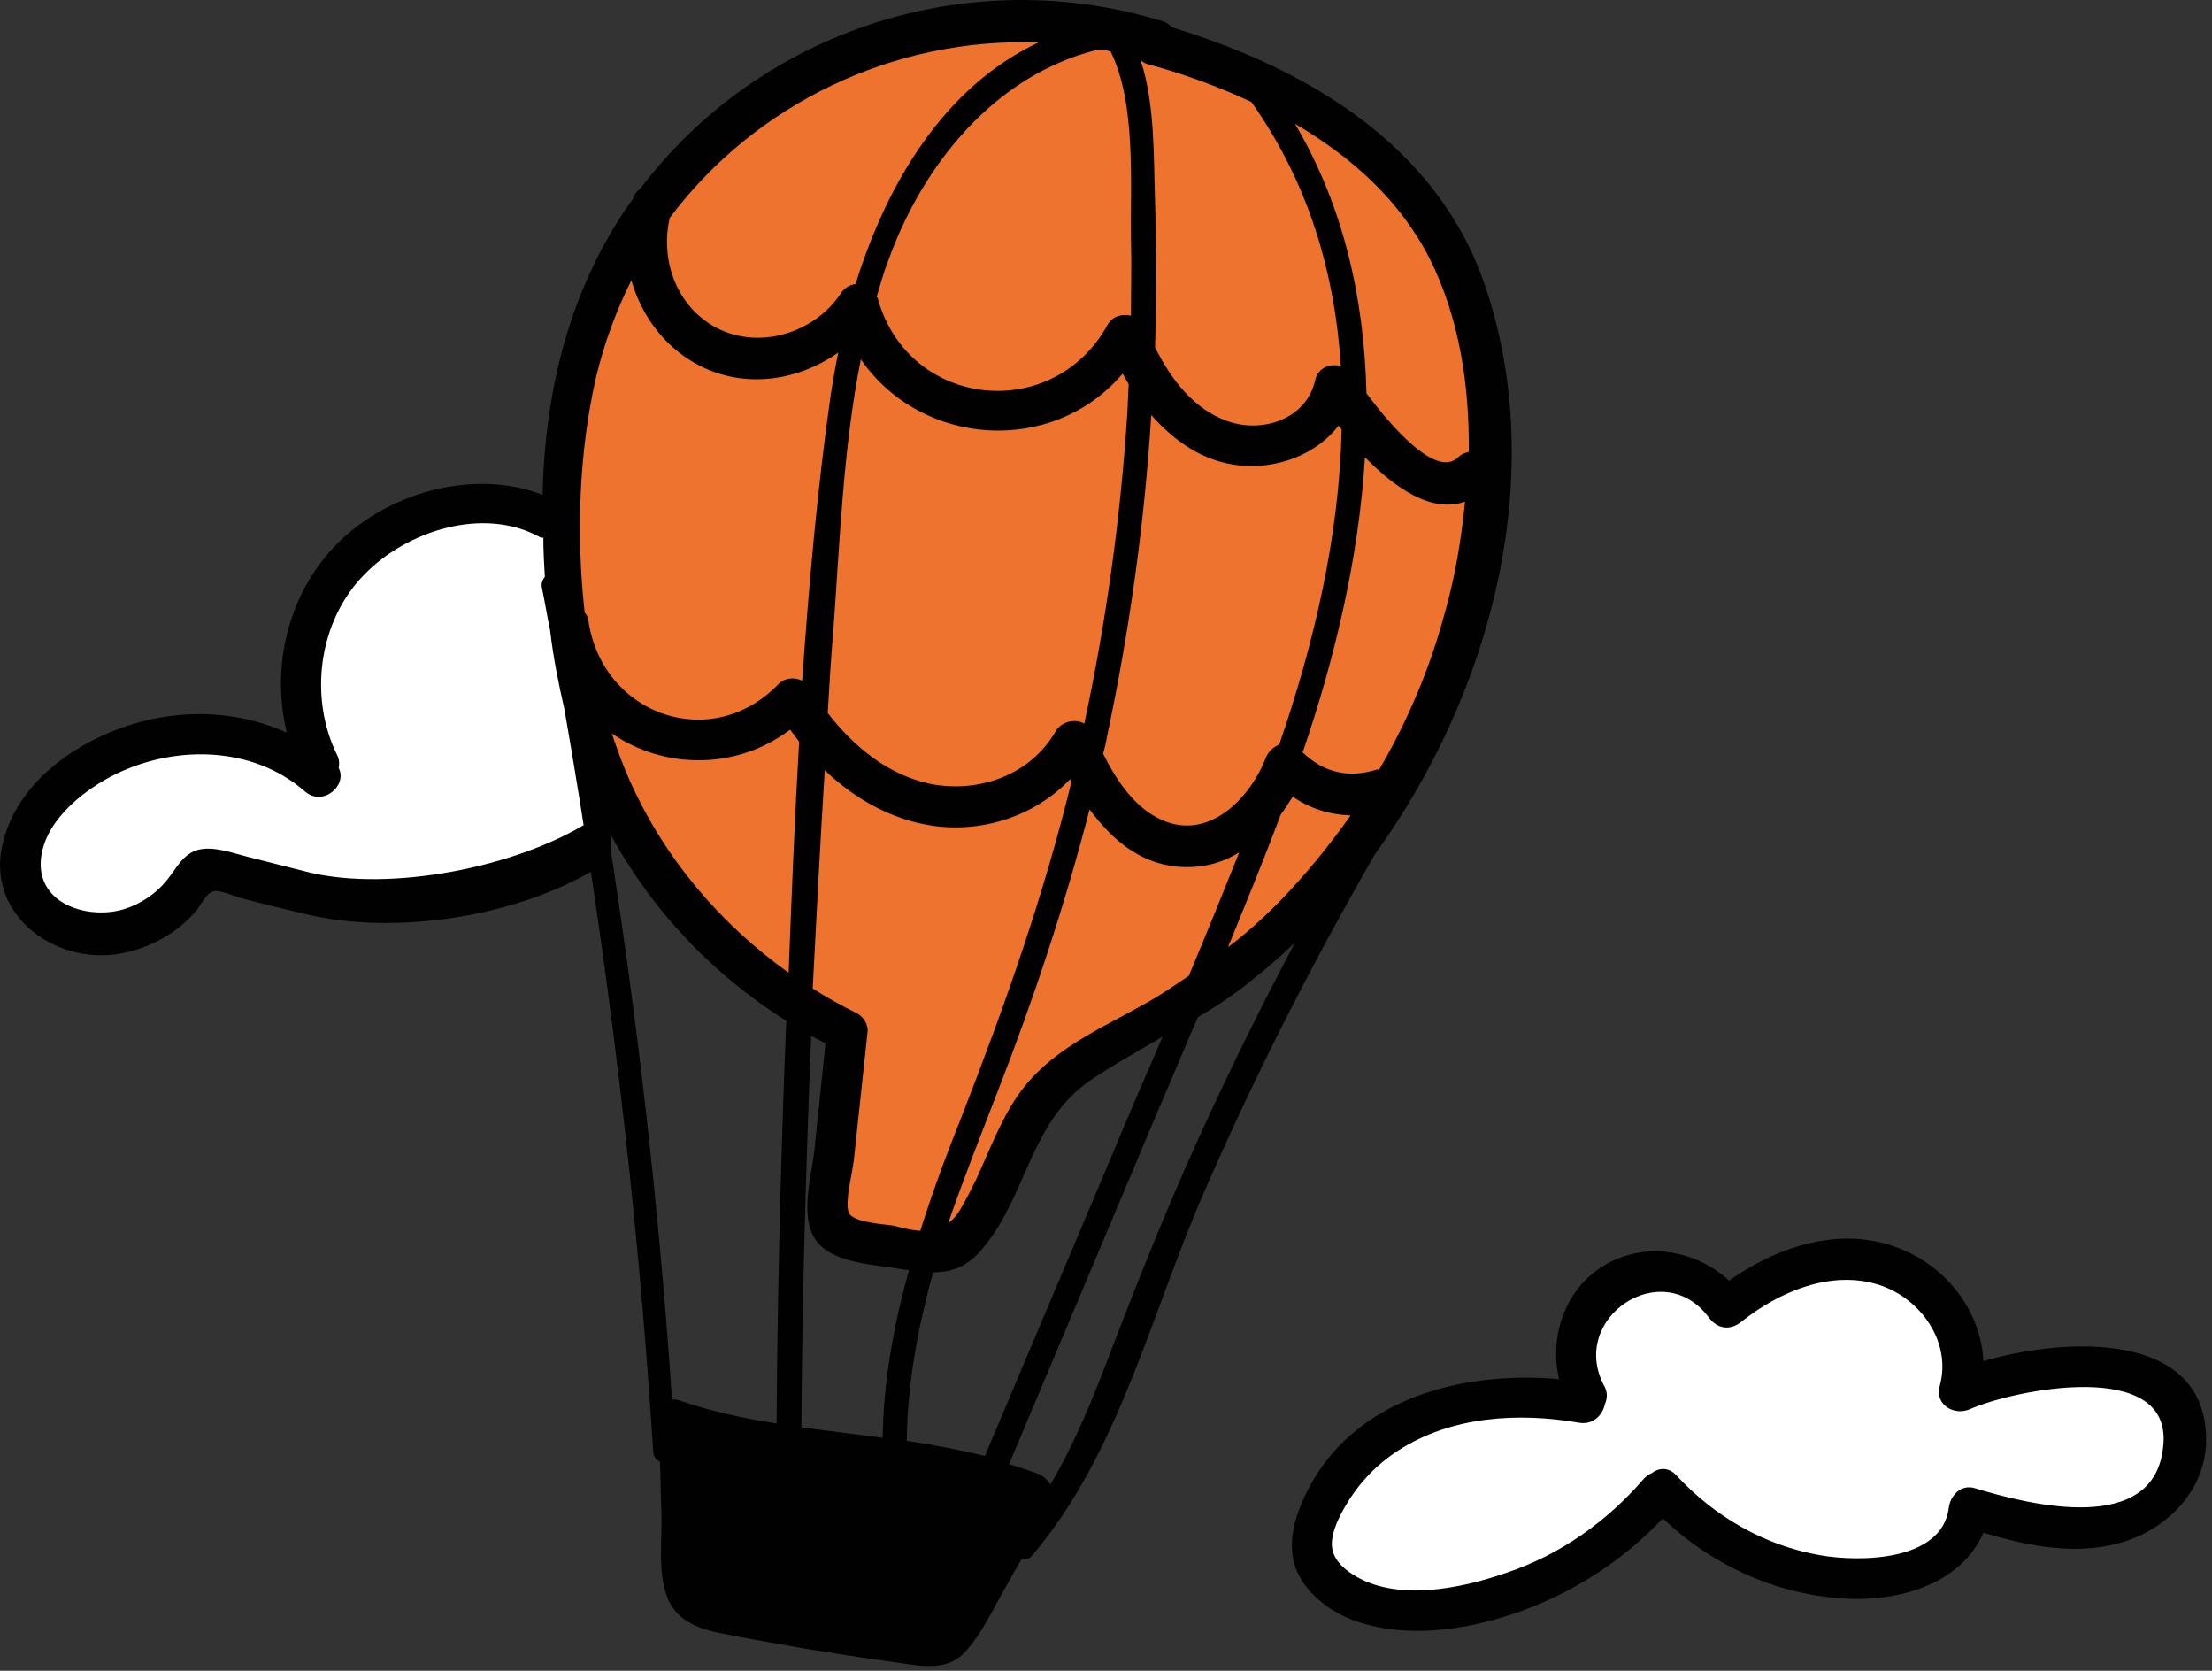
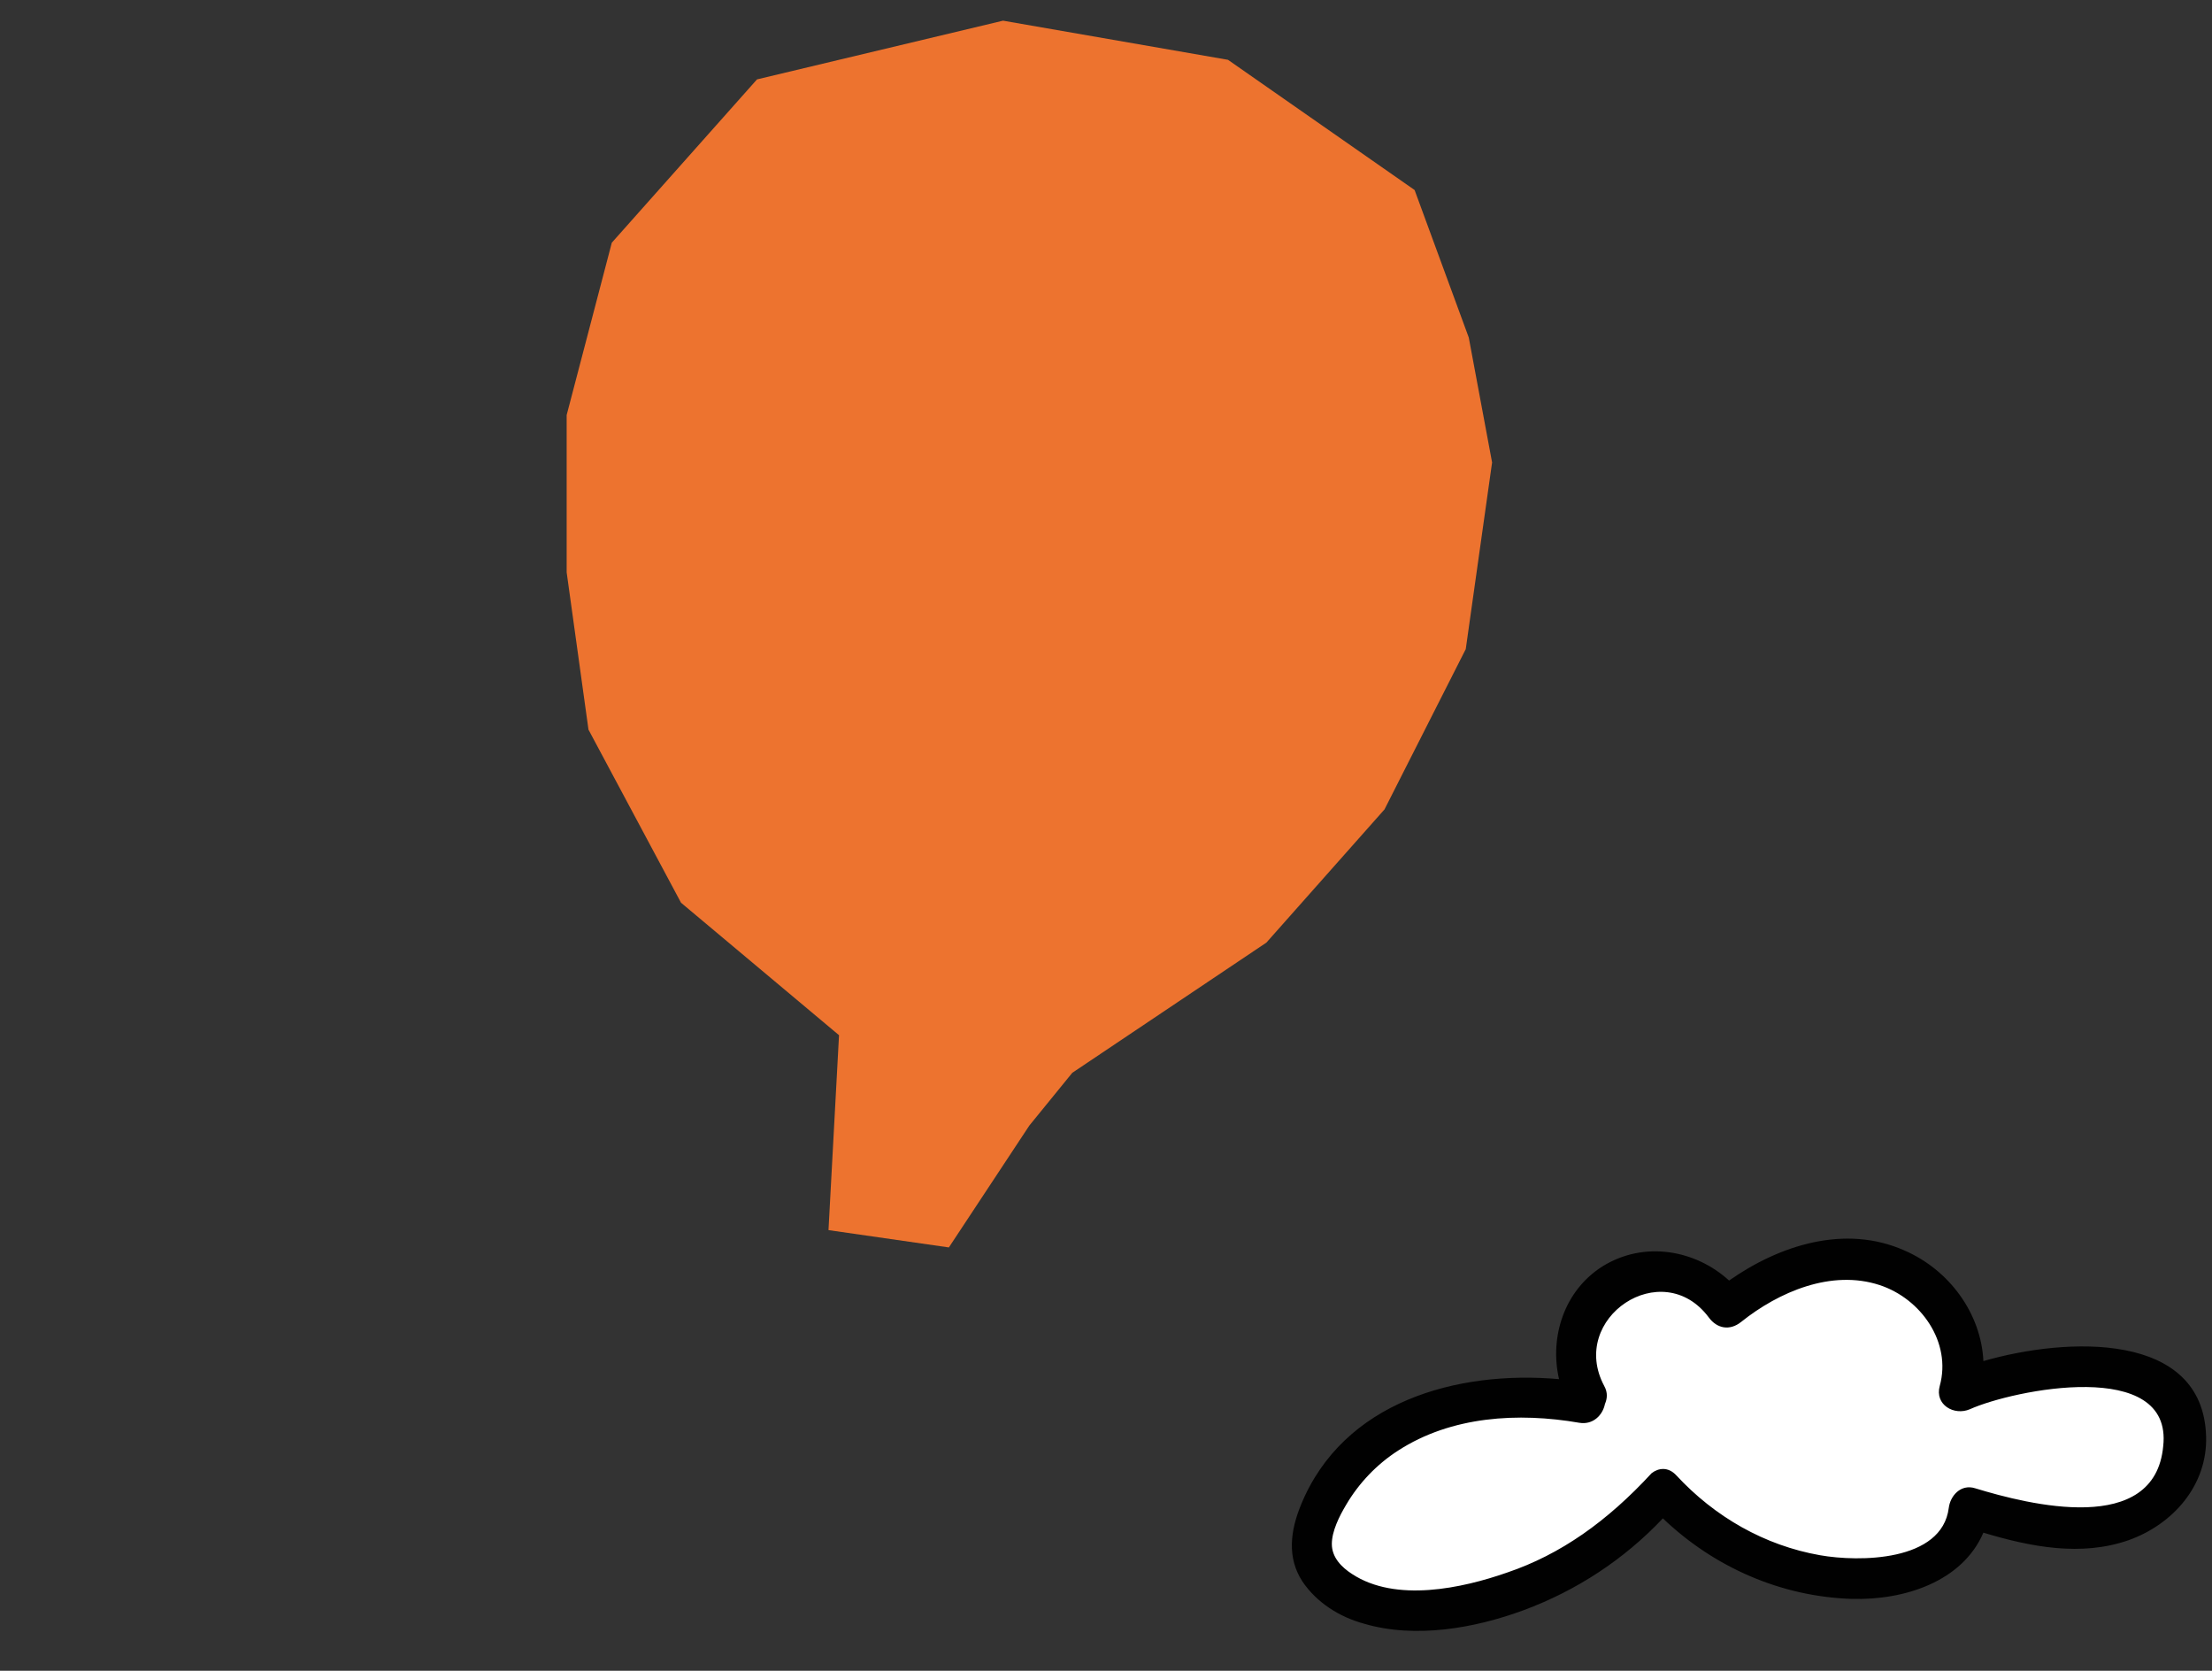
<svg xmlns="http://www.w3.org/2000/svg" width="294" height="222" viewBox="0 0 294 222" fill="none">
  <rect x="0" y="0" width="294" height="222" fill="#333333" stroke="none" />
  <path d="M220.816 170.048C220.616 169.148 228.516 171.948 228.516 171.948L244.716 168.348H251.516L259.216 173.248L261.116 177.048L262.616 182.148L261.516 184.048L277.016 181.748C277.016 181.748 284.416 181.148 284.716 181.748C284.916 182.348 287.316 183.648 287.916 184.548C288.516 185.448 289.616 186.448 290.216 188.148C290.816 189.848 292.316 191.748 292.316 192.448C292.316 193.048 292.716 194.348 292.116 195.848C291.516 197.348 289.816 198.448 289.816 198.448L285.516 200.548C285.516 200.548 281.516 202.048 280.816 202.248C280.216 202.448 280.416 202.448 277.416 202.648C274.416 202.848 265.316 202.048 265.316 202.048C265.316 202.048 263.216 199.948 262.116 201.648C261.016 203.348 254.416 207.648 254.416 207.648L244.816 208.948L234.216 207.248L220.216 199.148L211.516 207.448L199.616 213.448L184.916 213.848L177.016 209.348L174.016 202.148L180.216 193.648L191.016 187.948L210.616 186.048L209.316 178.848L212.316 171.648L220.816 170.048Z" fill="white" />
-   <path d="M79.916 71.647L67.116 68.047L53.116 68.247L47.116 72.247L42.716 82.247L39.916 91.847L40.316 101.247L27.616 97.847L14.016 99.947L6.516 105.047L3.316 116.347L7.016 122.647L15.016 123.947L27.816 115.847L44.816 119.047L58.616 119.247L77.516 112.647L82.016 100.547L79.916 71.647Z" fill="white" />
  <path d="M75.316 55.148L81.316 32.248L100.616 10.548L133.316 2.748L163.216 7.948L188.016 25.248L195.216 44.848L198.316 61.448L194.816 86.248L184.016 107.548L168.316 125.248L142.516 142.548L136.816 149.548L126.116 165.748L110.116 163.448L111.516 137.548L90.516 119.948L78.216 96.948L75.316 76.048V55.148Z" fill="#ED732F" />
-   <path d="M263.616 180.848C263.316 174.548 259.116 168.748 253.116 166.148C245.216 162.648 236.516 165.448 229.816 170.148C225.316 166.048 218.516 164.848 213.016 168.248C207.916 171.448 205.916 177.648 207.216 183.248C193.616 182.048 178.516 186.248 172.916 199.948C171.516 203.348 171.016 206.948 173.116 210.148C175.016 212.948 178.016 214.848 181.316 215.748C188.116 217.748 196.016 216.348 202.516 213.948C209.516 211.348 215.816 207.248 221.016 201.748C227.816 208.248 236.716 212.148 246.116 212.448C253.116 212.648 260.816 210.148 263.616 203.648C269.916 205.548 276.616 206.848 282.916 204.648C288.816 202.548 293.416 197.348 293.216 190.848C292.816 176.848 274.716 177.648 263.616 180.848ZM262.516 197.748C260.616 197.148 259.216 198.748 259.016 200.348C258.116 207.548 247.016 207.548 241.916 206.648C234.516 205.348 227.916 201.548 222.816 196.048C221.716 194.848 220.416 195.048 219.516 195.748C219.216 195.848 218.816 196.148 218.516 196.448C213.616 202.148 207.416 206.548 200.316 208.948C194.316 211.048 185.516 212.948 179.716 209.148C178.316 208.248 177.016 206.948 177.016 205.148C177.016 203.448 178.016 201.448 178.916 199.948C180.616 197.048 183.016 194.548 185.816 192.748C192.916 188.148 201.816 187.648 209.916 189.048C211.716 189.348 213.016 188.048 213.316 186.548C213.616 185.848 213.716 185.048 213.216 184.148C208.416 175.148 220.916 166.748 227.116 175.048C228.216 176.548 229.916 176.848 231.416 175.648C236.416 171.648 243.416 168.648 249.816 170.748C255.316 172.548 259.416 178.348 257.816 184.148C257.116 186.648 259.716 188.148 261.816 187.248C267.616 184.648 288.816 180.348 287.516 192.148C286.416 204.148 269.716 199.948 262.516 197.748Z" fill="#010101" />
-   <path d="M197.416 38.048C191.116 19.348 173.816 9.148 155.816 3.648C155.516 3.348 155.116 3.048 154.616 2.848C129.016 -5.052 101.216 3.848 85.116 25.048C84.716 25.348 84.316 25.748 84.116 26.448C84.016 26.548 83.916 26.748 83.816 26.848C75.716 38.348 72.416 51.848 72.116 65.748C62.816 62.148 51.216 65.548 44.516 72.548C38.216 79.148 36.016 88.648 38.116 97.348C32.616 94.848 26.316 94.248 20.216 95.548C11.816 97.348 2.616 103.048 0.416 111.848C-1.984 120.948 6.416 127.748 15.016 126.848C19.316 126.348 23.516 124.148 26.216 120.848C26.716 120.148 27.416 118.748 28.316 118.448C29.116 118.148 31.316 119.148 32.116 119.348C35.116 120.148 38.016 120.848 41.016 121.548C52.716 124.248 68.816 121.848 79.516 115.248C82.516 113.348 81.216 107.448 78.216 109.248C68.416 115.348 51.916 118.448 41.216 115.948C38.416 115.248 35.716 114.548 32.916 113.848C30.916 113.348 28.316 112.348 26.216 112.948C24.316 113.548 23.516 115.248 22.416 116.648C20.916 118.648 18.716 120.148 16.316 120.848C11.816 122.148 5.116 120.248 5.416 114.448C5.716 109.448 10.516 105.448 14.616 103.248C22.716 98.948 33.416 98.948 40.516 105.148C42.916 107.248 46.216 104.348 45.016 102.048C45.116 101.548 45.116 100.948 44.816 100.348C41.016 92.648 42.316 82.548 48.416 76.348C54.016 70.548 64.216 67.248 71.716 71.348C71.916 71.448 72.016 71.448 72.216 71.448C72.216 73.148 72.316 74.948 72.416 76.648C72.116 77.048 71.916 77.448 72.016 78.048C72.416 79.948 72.716 81.848 73.116 83.748C73.516 87.248 74.216 90.748 75.016 94.248C80.716 126.848 84.716 159.748 86.816 192.848C86.816 193.548 87.216 193.948 87.716 194.248C87.816 196.548 87.816 198.848 87.916 201.148C88.016 204.548 87.416 208.748 88.616 212.048C89.716 215.148 92.516 216.348 95.516 216.948C99.316 217.748 103.116 218.348 106.916 219.048C110.616 219.648 114.416 220.248 118.116 220.748C121.416 221.148 125.416 222.348 128.016 219.748C130.516 217.248 132.116 213.448 133.916 210.448C134.516 209.348 135.116 208.248 135.816 207.148C136.316 207.248 136.816 207.148 137.216 206.648C148.716 193.148 153.016 174.448 160.016 158.448C166.716 143.048 174.316 128.148 182.716 113.548C198.216 92.148 205.916 63.248 197.416 38.048ZM120.516 191.448C120.616 183.748 122.016 176.348 124.016 169.048C126.516 169.048 128.616 168.348 130.716 165.748C136.516 158.748 136.916 149.048 144.916 143.548C148.016 141.448 151.316 139.648 154.516 137.748C153.016 141.348 151.416 144.848 149.916 148.448C143.616 163.448 137.216 178.448 130.916 193.448C127.516 192.648 124.016 191.948 120.516 191.448ZM166.316 13.548C173.916 24.248 177.416 36.248 178.216 48.648C176.816 48.248 175.216 48.848 174.816 50.448C173.716 55.648 167.816 57.648 163.116 55.948C158.616 54.348 155.616 50.348 153.516 46.148C153.716 39.648 153.716 33.148 153.516 26.648C153.316 20.648 153.516 13.848 151.616 8.048C151.916 8.248 152.216 8.448 152.616 8.548C157.116 9.748 161.816 11.448 166.316 13.548ZM170.016 98.948C169.216 99.248 168.516 99.948 168.216 100.748C166.116 106.148 160.616 111.748 154.416 108.948C150.816 107.348 148.416 103.748 146.616 100.148C146.816 99.448 147.016 98.648 147.116 97.948C150.116 83.848 152.116 69.548 153.016 55.148C156.116 58.648 159.916 61.348 164.816 61.848C169.816 62.348 175.016 60.348 177.916 56.548C178.016 56.748 178.216 56.948 178.316 57.048C178.016 71.248 174.616 85.648 170.016 98.948ZM147.616 6.848C151.016 13.748 150.216 24.148 150.316 31.748C150.416 35.148 150.316 38.548 150.316 41.948C149.116 41.648 147.816 42.048 147.216 43.148C140.016 56.248 120.916 54.348 116.716 39.848C116.716 39.648 116.616 39.548 116.516 39.448C117.016 37.848 117.416 36.248 118.016 34.748C122.616 21.848 132.216 10.048 145.716 6.648C146.316 6.548 147.016 6.648 147.616 6.848ZM149.216 49.648C149.516 50.148 149.716 50.548 150.016 51.048C149.916 52.448 149.916 53.848 149.816 55.148C148.916 68.948 147.016 82.648 144.116 96.148C142.916 95.448 141.116 95.848 140.316 97.148C137.016 102.948 130.116 105.448 123.616 104.148C118.016 102.948 113.516 99.248 110.016 94.748C110.216 91.248 110.416 87.848 110.716 84.348C111.616 72.348 112.016 59.748 114.416 47.748C122.416 59.348 139.816 60.648 149.216 49.648ZM105.016 96.948C105.416 97.448 105.816 98.048 106.216 98.548C105.616 108.748 105.216 119.048 104.816 129.248C95.716 122.748 88.316 114.048 83.716 103.748C82.816 101.748 82.016 99.548 81.316 97.448C88.116 102.148 97.716 102.448 105.016 96.948ZM109.616 102.348C113.616 106.148 118.516 108.948 124.116 109.748C130.816 110.648 137.616 108.348 142.216 103.548C142.316 103.648 142.316 103.748 142.416 103.848C138.716 119.048 133.516 133.748 127.816 148.348C125.816 153.348 123.916 158.448 122.316 163.548C121.116 163.448 119.916 163.148 118.716 162.848C117.516 162.648 113.416 162.448 112.816 161.148C112.216 159.748 113.416 155.348 113.516 153.848C114.116 148.248 114.716 142.648 115.316 137.048C115.416 136.148 114.716 135.048 113.916 134.648C111.916 133.648 109.916 132.548 108.016 131.348C108.516 121.648 109.016 112.048 109.616 102.348ZM109.716 138.648C109.216 143.448 108.716 148.248 108.216 153.048C107.816 156.448 106.116 162.148 108.716 165.148C111.116 167.948 116.616 168.048 119.916 168.648C120.216 168.748 120.516 168.748 120.816 168.748C118.816 175.948 117.416 183.448 117.316 191.048C113.716 190.548 110.116 190.148 106.516 189.648C106.616 172.348 107.116 154.948 107.816 137.648C108.416 137.948 109.016 138.248 109.716 138.648ZM152.216 133.348C146.016 136.848 139.416 139.548 135.216 145.648C132.916 149.048 131.516 152.848 129.816 156.548C129.016 158.148 128.216 159.848 127.216 161.348C126.816 161.848 126.416 162.248 126.016 162.548C128.016 156.748 130.316 150.948 132.516 145.248C137.316 132.948 141.516 120.348 144.816 107.548C147.716 111.448 151.316 114.648 156.416 115.148C159.516 115.448 162.316 114.748 164.716 113.248C162.516 118.748 160.316 124.148 158.016 129.648C156.116 130.948 154.216 132.248 152.216 133.348ZM170.216 108.248C170.816 107.448 171.316 106.648 171.816 105.848C174.116 107.448 176.716 108.248 179.516 108.348C176.616 112.448 173.416 116.348 169.916 119.948C167.816 122.048 165.616 124.048 163.216 125.848C165.616 119.948 168.016 114.148 170.216 108.248ZM183.316 102.248C183.216 102.248 183.116 102.248 183.016 102.248C179.216 103.448 175.916 102.648 173.116 99.948C173.116 99.848 173.216 99.848 173.216 99.748C177.416 87.448 180.616 74.048 181.416 60.748C185.416 64.848 190.316 68.248 194.716 66.648C194.216 71.848 193.316 77.048 191.916 81.848C190.016 88.848 187.116 95.748 183.316 102.248ZM190.016 34.348C193.916 42.148 195.316 51.048 195.216 60.048C194.716 60.148 194.216 60.348 193.816 60.748C190.916 63.648 184.816 56.548 181.616 52.248C181.316 39.748 178.616 27.448 172.116 16.448C179.616 20.848 186.016 26.548 190.016 34.348ZM138.016 5.648C125.516 11.548 117.916 24.248 113.716 37.748C112.916 37.848 112.216 38.248 111.716 39.048C108.216 44.248 100.916 46.548 95.216 43.548C89.916 40.748 87.716 34.548 89.016 28.948C100.416 13.748 118.816 4.948 138.016 5.648ZM79.216 50.148C80.316 45.548 81.916 41.248 83.916 37.248C85.316 42.148 88.616 46.548 93.516 48.848C99.516 51.648 106.316 50.448 111.416 46.848C111.016 48.748 110.716 50.548 110.416 52.448C108.616 65.048 107.516 77.748 106.616 90.448C105.616 89.948 104.316 90.048 103.516 90.848C94.616 100.148 80.116 95.048 78.216 82.548C78.116 82.048 78.016 81.648 77.716 81.448C76.516 70.748 77.016 59.748 79.216 50.148ZM80.716 110.048C86.216 120.548 94.516 129.348 104.516 135.648C104.416 137.248 104.416 138.748 104.316 140.348C103.716 156.648 103.316 172.848 103.216 189.148C98.816 188.448 94.516 187.548 90.216 186.048C89.916 185.948 89.616 185.948 89.316 185.948C87.616 160.548 84.716 135.248 80.716 110.048ZM157.516 155.248C154.016 163.248 150.816 171.248 147.716 179.348C145.416 185.448 142.916 191.648 139.616 197.248C139.216 196.648 138.716 196.148 138.016 195.848C136.716 195.348 135.416 194.948 134.116 194.548C140.816 178.648 147.516 162.748 154.216 146.848C155.916 142.948 157.516 139.048 159.216 135.148C161.816 133.648 164.316 131.948 166.616 130.048C168.516 128.548 170.316 126.948 172.116 125.248C166.916 135.048 162.016 145.048 157.516 155.248Z" fill="#010101" />
+   <path d="M263.616 180.848C263.316 174.548 259.116 168.748 253.116 166.148C245.216 162.648 236.516 165.448 229.816 170.148C225.316 166.048 218.516 164.848 213.016 168.248C207.916 171.448 205.916 177.648 207.216 183.248C193.616 182.048 178.516 186.248 172.916 199.948C171.516 203.348 171.016 206.948 173.116 210.148C175.016 212.948 178.016 214.848 181.316 215.748C188.116 217.748 196.016 216.348 202.516 213.948C209.516 211.348 215.816 207.248 221.016 201.748C227.816 208.248 236.716 212.148 246.116 212.448C253.116 212.648 260.816 210.148 263.616 203.648C269.916 205.548 276.616 206.848 282.916 204.648C288.816 202.548 293.416 197.348 293.216 190.848C292.816 176.848 274.716 177.648 263.616 180.848ZM262.516 197.748C260.616 197.148 259.216 198.748 259.016 200.348C258.116 207.548 247.016 207.548 241.916 206.648C234.516 205.348 227.916 201.548 222.816 196.048C221.716 194.848 220.416 195.048 219.516 195.748C213.616 202.148 207.416 206.548 200.316 208.948C194.316 211.048 185.516 212.948 179.716 209.148C178.316 208.248 177.016 206.948 177.016 205.148C177.016 203.448 178.016 201.448 178.916 199.948C180.616 197.048 183.016 194.548 185.816 192.748C192.916 188.148 201.816 187.648 209.916 189.048C211.716 189.348 213.016 188.048 213.316 186.548C213.616 185.848 213.716 185.048 213.216 184.148C208.416 175.148 220.916 166.748 227.116 175.048C228.216 176.548 229.916 176.848 231.416 175.648C236.416 171.648 243.416 168.648 249.816 170.748C255.316 172.548 259.416 178.348 257.816 184.148C257.116 186.648 259.716 188.148 261.816 187.248C267.616 184.648 288.816 180.348 287.516 192.148C286.416 204.148 269.716 199.948 262.516 197.748Z" fill="#010101" />
</svg>